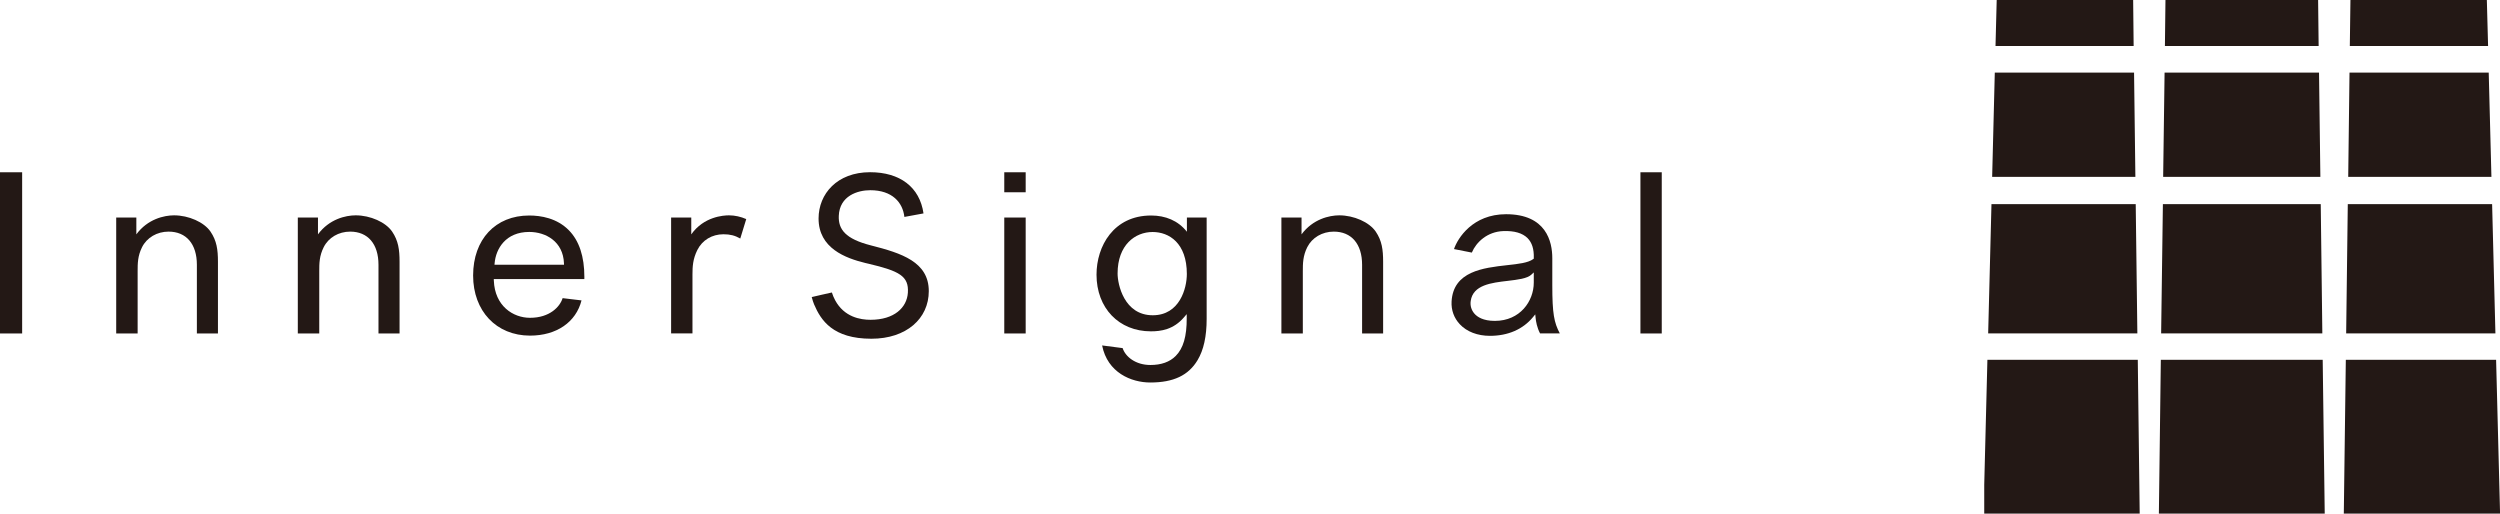
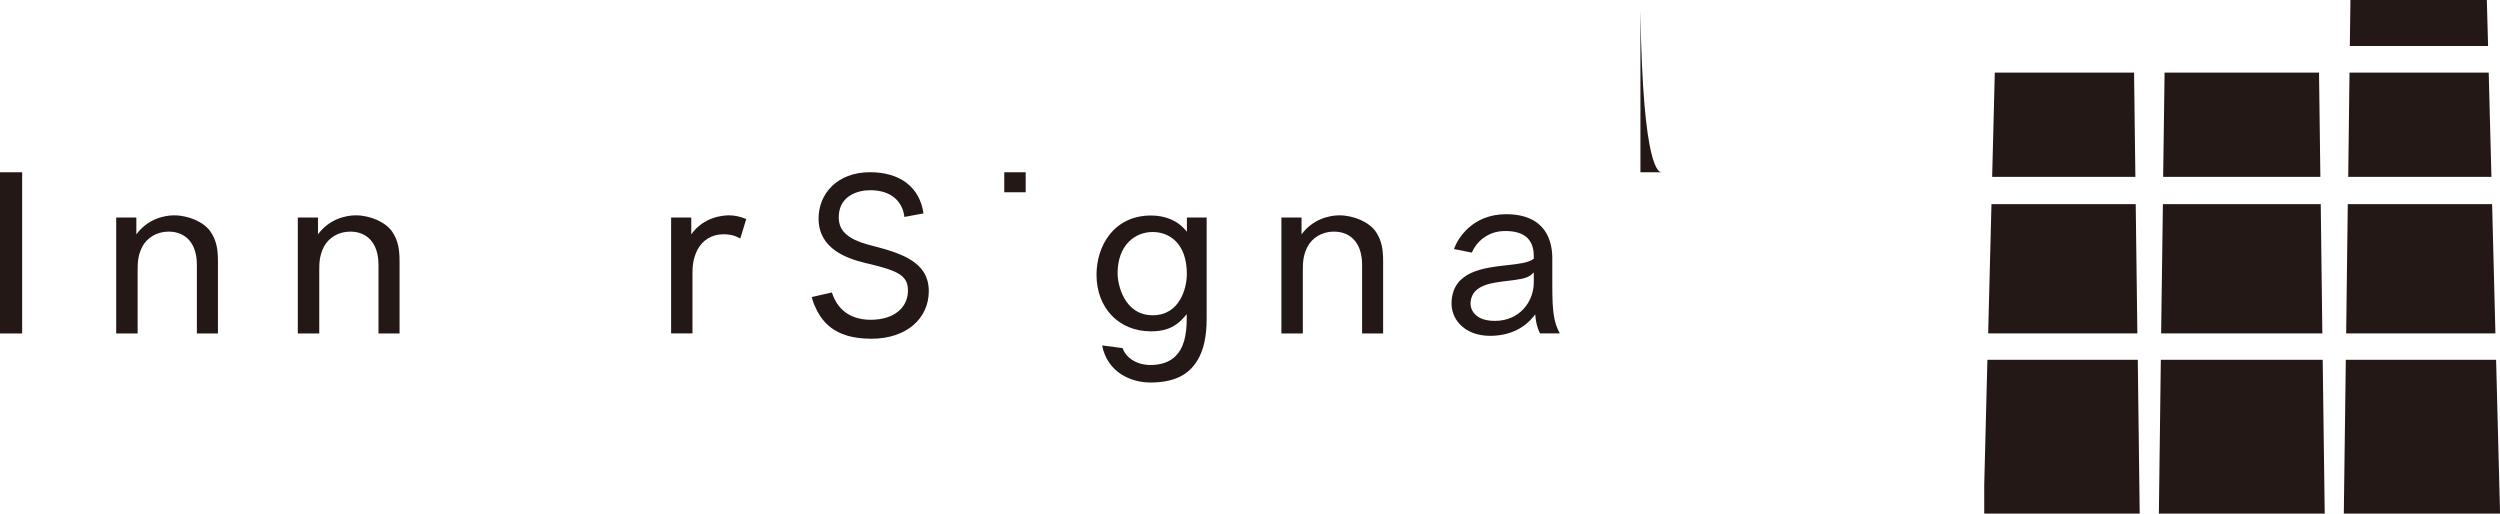
<svg xmlns="http://www.w3.org/2000/svg" version="1.1" id="レイヤー_1" x="0px" y="0px" width="362.199px" height="74.406px" viewBox="0 0 362.199 74.406" style="enable-background:new 0 0 362.199 74.406;" xml:space="preserve">
  <style type="text/css">
	.st0{fill:#231815;}
</style>
  <g>
    <g>
      <g>
        <g>
-           <polygon class="st0" points="313.732,0 313.652,6.662 335.924,6.662 335.848,0     " />
          <polygon class="st0" points="309.182,10.521 289.004,10.521 288.623,25.625 309.373,25.625     " />
          <polygon class="st0" points="287.934,52.131 287.475,70.234 287.475,74.406 309.998,74.406 309.721,52.131     " />
-           <polygon class="st0" points="309.051,0 289.281,0 289.109,6.662 309.121,6.662     " />
          <polygon class="st0" points="288.523,29.574 288.045,48.304 309.66,48.304 309.422,29.574     " />
          <polygon class="st0" points="313.105,48.304 336.459,48.304 336.228,29.574 313.359,29.574     " />
          <polygon class="st0" points="313.398,25.625 336.174,25.625 335.98,10.521 313.603,10.521     " />
          <g>
            <polygon class="st0" points="340.531,0 340.441,6.662 360.473,6.662 360.293,0      " />
            <polygon class="st0" points="340.146,29.574 339.912,48.304 361.535,48.304 361.057,29.574      " />
            <polygon class="st0" points="339.861,52.131 339.57,74.406 362.199,74.406 362.199,74.062 361.635,52.131      " />
            <polygon class="st0" points="340.396,10.521 340.209,25.625 360.957,25.625 360.564,10.521      " />
          </g>
          <polygon class="st0" points="313.06,52.131 312.777,74.406 336.805,74.406 336.512,52.131     " />
        </g>
      </g>
    </g>
    <g>
      <g>
        <g>
          <path class="st0" d="M3.209,24.956c0,0.407,0,22.945,0,23.352c-0.35,0-2.855,0-3.209,0C0,47.9,0,25.363,0,24.956      C0.353,24.956,2.859,24.956,3.209,24.956z" />
          <path class="st0" d="M25.215,31.198c2.125,0,4.348,0.99,5.283,2.357c0.898,1.323,1.078,2.609,1.078,4.376c0,0,0,9.976,0,10.377      c-0.352,0-2.705,0-3.053,0c0-0.401,0-9.953,0-9.953c0-3.001-1.533-4.798-4.102-4.798c-1.666,0-3.141,0.86-3.842,2.258      c-0.633,1.27-0.639,2.348-0.639,3.485c0,0.017,0,8.609,0,9.008c-0.352,0-2.76,0-3.105,0c0-0.405,0-16.382,0-16.787      c0.34,0,2.576,0,2.918,0c0,0.354,0,1.071,0,2.433C21.381,31.742,23.777,31.198,25.215,31.198z" />
          <path class="st0" d="M51.531,31.198c2.125,0,4.35,0.99,5.283,2.357c0.896,1.323,1.074,2.609,1.074,4.376c0,0,0,9.976,0,10.377      c-0.348,0-2.703,0-3.053,0c0-0.401,0-9.953,0-9.953c0-3.001-1.531-4.798-4.1-4.798c-1.668,0-3.139,0.86-3.838,2.258      c-0.637,1.27-0.643,2.348-0.643,3.485c0,0.017,0,8.609,0,9.008c-0.352,0-2.76,0-3.107,0c0-0.405,0-16.382,0-16.787      c0.342,0,2.576,0,2.922,0c0,0.354,0,1.071,0,2.433C47.695,31.742,50.088,31.198,51.531,31.198z" />
          <path class="st0" d="M194.031,31.198c2.125,0,4.35,0.99,5.285,2.357c0.895,1.323,1.07,2.609,1.07,4.376c0,0,0,9.976,0,10.377      c-0.348,0-2.703,0-3.047,0c0-0.401,0-9.953,0-9.953c0-3.001-1.533-4.798-4.102-4.798c-1.668,0-3.141,0.86-3.844,2.258      c-0.631,1.27-0.641,2.348-0.641,3.485c0,0.017,0,8.609,0,9.008c-0.35,0-2.758,0-3.104,0c0-0.405,0-16.382,0-16.787      c0.34,0,2.576,0,2.918,0c0,0.354,0,1.071,0,2.433C190.199,31.742,192.594,31.198,194.031,31.198z" />
-           <path class="st0" d="M71.662,38.12l-0.022,0.231h10.074l-0.008-0.216c-0.119-3.125-2.611-4.531-5.033-4.531      C73.264,33.604,71.844,36.04,71.662,38.12z M68.545,39.919c0-5.24,3.236-8.697,8.129-8.697c1.674,0,4.025,0.373,5.768,2.164      c1.473,1.512,2.221,3.776,2.221,6.737c0,0.098-0.004,0.205-0.004,0.306c-0.404,0-13.119,0-13.119,0l0.006,0.222      c0.141,3.688,2.797,5.392,5.24,5.392c2.865,0,4.35-1.608,4.725-2.849c0.275,0.038,2.338,0.283,2.738,0.327      c-0.795,3.153-3.617,5.103-7.463,5.103C71.904,48.623,68.545,45.048,68.545,39.919z" />
-           <path class="st0" d="M148.6,31.521c0,0.405,0,16.382,0,16.787c-0.352,0-2.756,0-3.102,0c0-0.405,0-16.382,0-16.787      C145.844,31.521,148.248,31.521,148.6,31.521z" />
          <path class="st0" d="M148.6,24.956c0,0.34,0,2.548,0,2.898c-0.352,0-2.756,0-3.102,0c0-0.35,0-2.558,0-2.898      C145.844,24.956,148.248,24.956,148.6,24.956z" />
          <path class="st0" d="M161.916,39.626c0,1.564,0.938,6.049,5.094,6.049c3.908,0,4.939-3.91,4.939-5.98      c0-4.482-2.566-6.082-4.961-6.082C164.463,33.614,161.916,35.474,161.916,39.626z M158.863,39.793      c0-4.128,2.475-8.571,7.908-8.571c2.066,0,3.902,0.727,5.188,2.353c0-1.069,0-1.713,0-2.055c0.342,0,2.521,0,2.861,0      c0,0.409,0,14.663,0,14.663c0,2.556-0.43,4.52-1.318,5.999c-1.318,2.207-3.498,3.235-6.844,3.235      c-2.772,0-6.207-1.432-6.984-5.37c0.486,0.063,2.762,0.355,2.973,0.386c0.4,1.241,1.869,2.447,4.027,2.447      c1.564,0,2.799-0.438,3.662-1.308c1.102-1.107,1.609-2.85,1.596-5.486l-0.002-0.574l-0.375,0.44      c-1.543,1.816-3.379,2.052-4.814,2.052C162.104,48.004,158.863,44.629,158.863,39.793z" />
          <path class="st0" d="M221.859,39.793c-0.621,0.571-1.979,0.726-3.416,0.898c-2.365,0.275-5.043,0.585-5.367,2.915      c-0.098,0.675,0.094,1.319,0.533,1.828c0.416,0.484,1.273,1.056,2.961,1.056c3.666,0,5.643-2.862,5.643-5.548v-1.476      L221.859,39.793z M218.197,31.035c5.828,0,6.699,3.984,6.699,6.364v3.921c0,4.133,0.258,5.414,1.09,6.987      c-0.535,0-2.646,0-2.861,0c-0.449-0.841-0.602-1.763-0.648-2.256l-0.049-0.506l-0.322,0.392      c-1.463,1.776-3.625,2.719-6.244,2.719c-1.803,0-3.352-0.599-4.361-1.675c-0.842-0.889-1.266-2.061-1.197-3.296      c0.246-4.386,4.58-4.877,8.055-5.267c1.633-0.176,3.041-0.338,3.771-0.881l0.082-0.058l0.002-0.1      c0.041-1.288-0.254-2.227-0.91-2.888c-0.734-0.723-1.9-1.069-3.492-1.012c-2.32,0.077-3.941,1.598-4.574,3.116      c-0.268-0.052-2.219-0.438-2.584-0.508C211.189,34.497,213.371,31.035,218.197,31.035z" />
-           <path class="st0" d="M240.754,24.956c0,0.407,0,22.945,0,23.352c-0.346,0-2.742,0-3.09,0c0-0.407,0-22.945,0-23.352      C238.012,24.956,240.408,24.956,240.754,24.956z" />
+           <path class="st0" d="M240.754,24.956c-0.346,0-2.742,0-3.09,0c0-0.407,0-22.945,0-23.352      C238.012,24.956,240.408,24.956,240.754,24.956z" />
          <path class="st0" d="M105.617,31.198c0.852,0,1.727,0.203,2.498,0.542c-0.094,0.314-0.744,2.422-0.865,2.818      c-0.77-0.438-1.461-0.618-2.438-0.618c-1.654,0-3.068,0.853-3.781,2.277c-0.652,1.319-0.707,2.397-0.707,3.558      c0,0,0,8.133,0,8.532c-0.35,0-2.744,0-3.094,0c0-0.405,0-16.382,0-16.787c0.342,0,2.58,0,2.92,0c0,0.354,0,1.958,0,2.433      C101.963,31.385,104.801,31.198,105.617,31.198z" />
        </g>
      </g>
      <path class="st0" d="M126.183,35.554c-3.734-0.95-4.734-2.344-4.66-4.274c0.111-2.919,2.74-3.722,4.561-3.722    c3.197,0,4.713,1.786,4.943,3.871l2.771-0.51c-0.549-3.816-3.416-5.969-7.744-5.969c-4.766,0-7.459,3.135-7.459,6.705    c0,4.302,3.893,5.745,6.787,6.45l0.477,0.111c4.447,1.054,5.83,1.786,5.674,4.195c-0.141,2.166-1.988,3.921-5.408,3.921    c-1.475,0-3.809-0.388-5.129-2.83c-0.201-0.378-0.34-0.715-0.473-1.126c-0.85,0.165-2.047,0.478-2.92,0.664    c0.096,0.417,0.244,0.797,0.346,1.064c0.984,2.312,2.717,4.973,8.303,4.973c5.057,0,8.312-2.914,8.312-6.899    C134.564,37.946,130.623,36.682,126.183,35.554z" />
    </g>
  </g>
</svg>